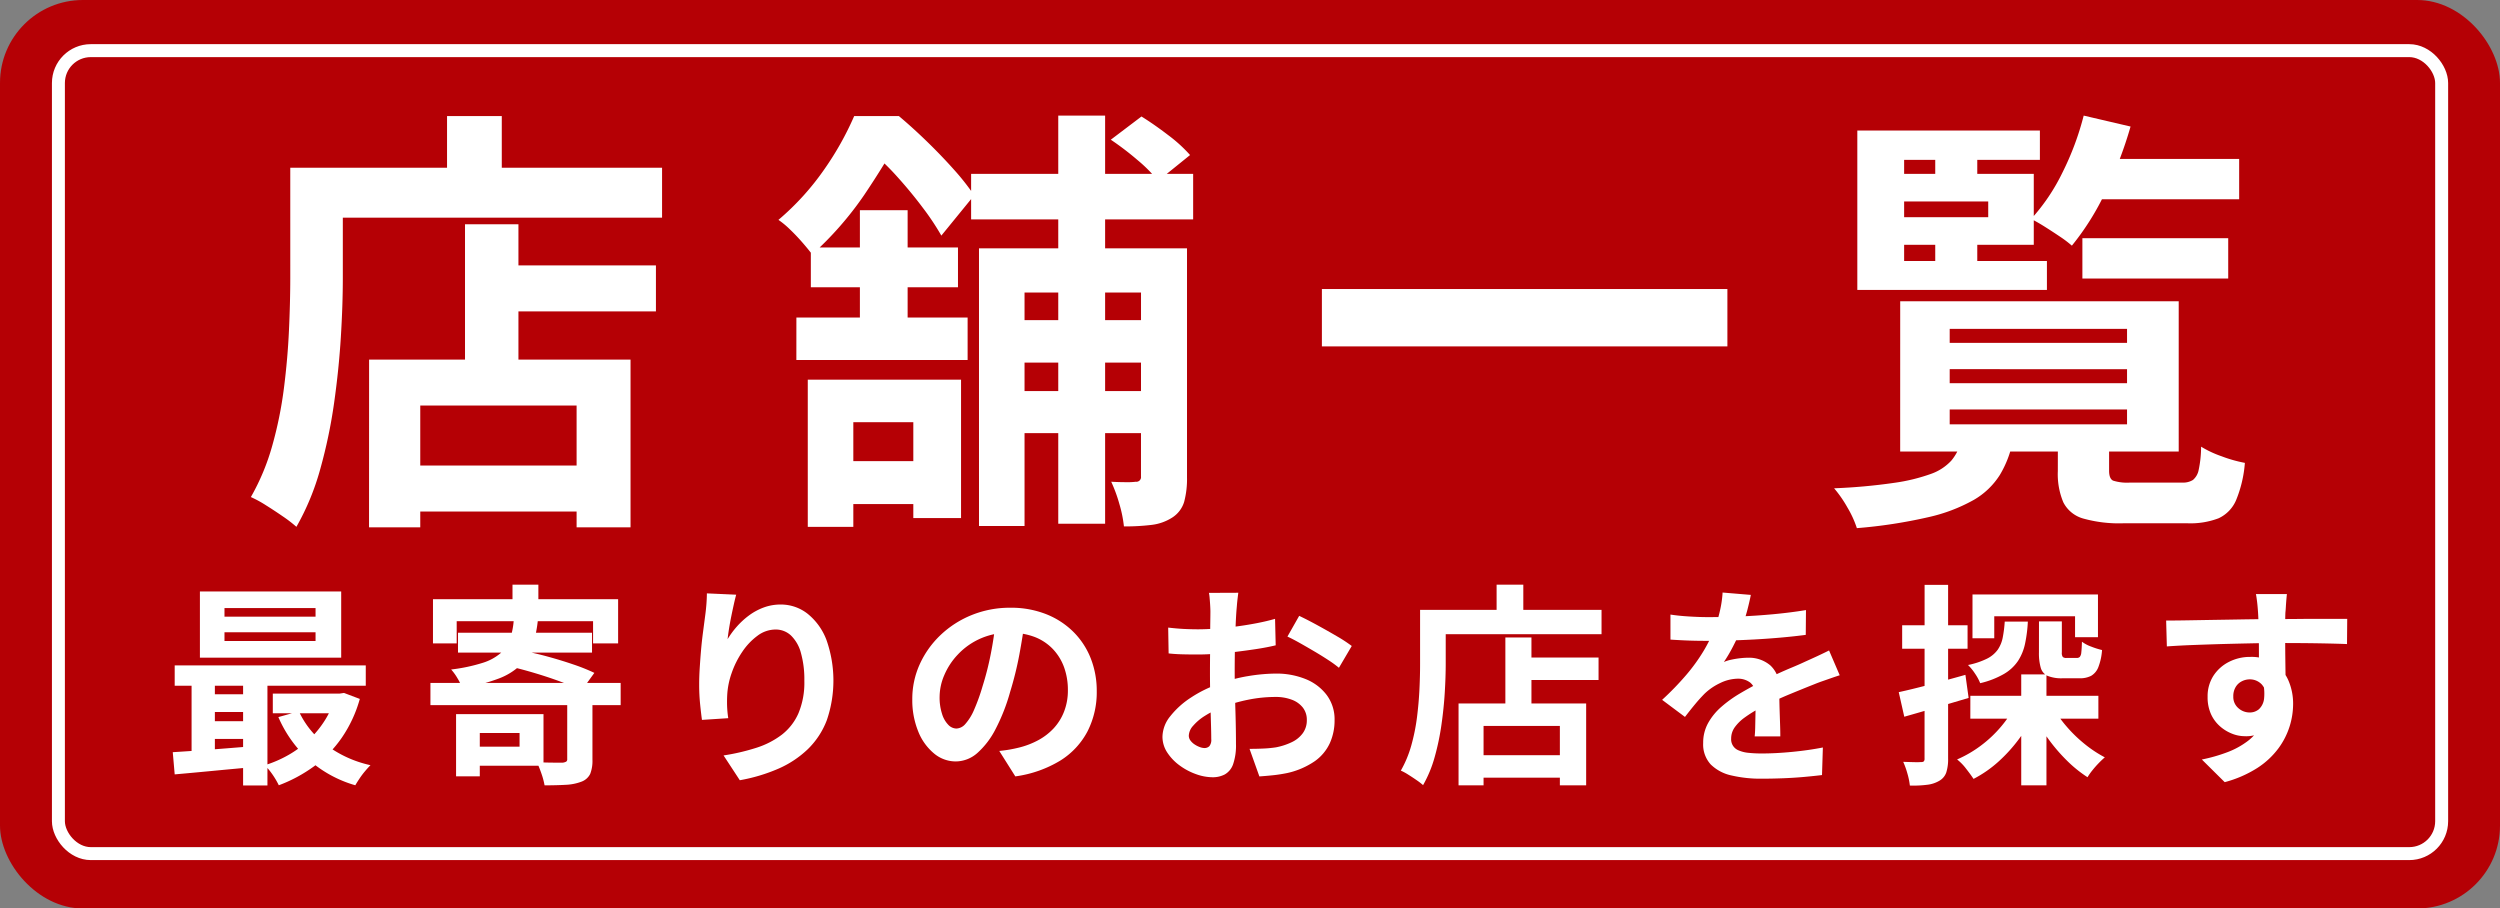
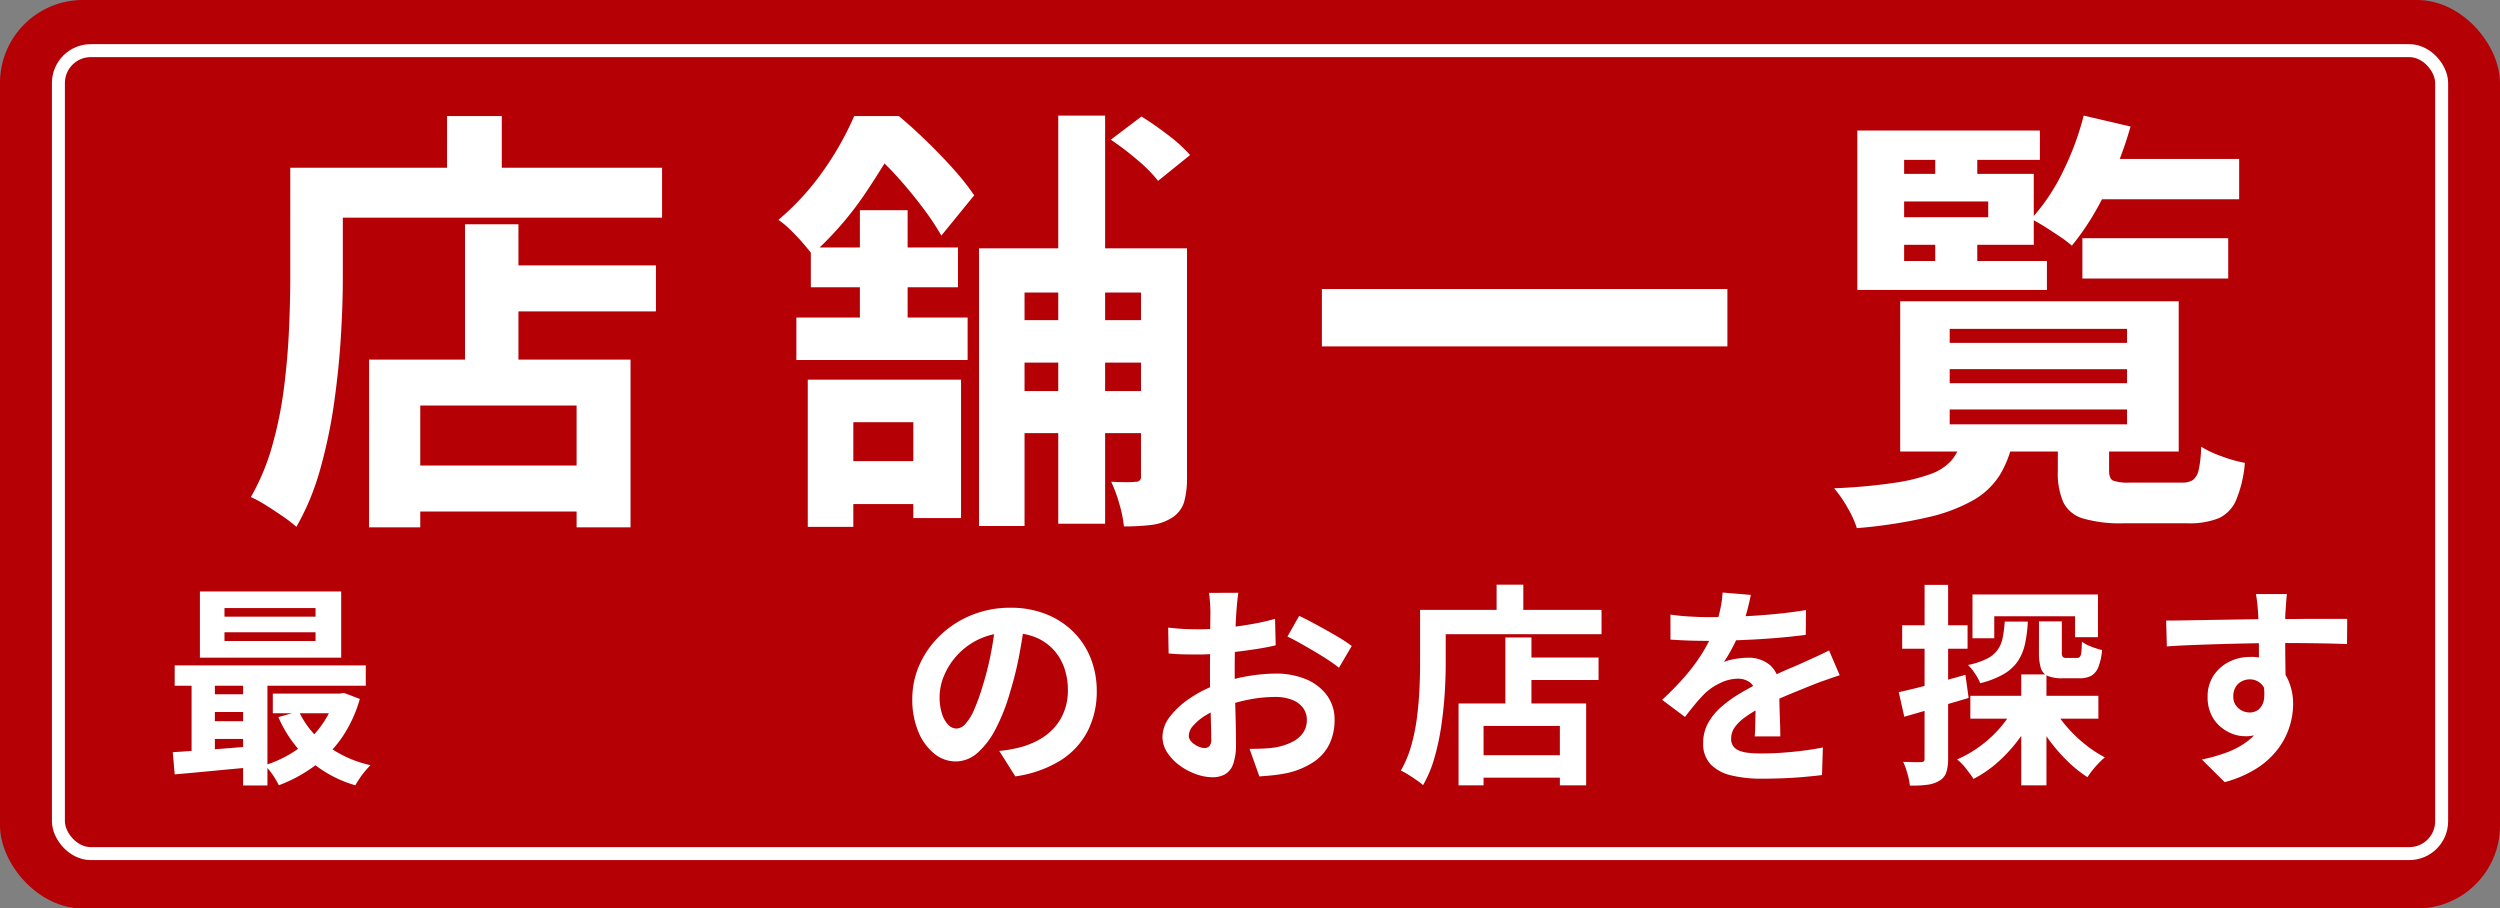
<svg xmlns="http://www.w3.org/2000/svg" width="349.244" height="126.913" viewBox="0 0 349.244 126.913">
  <rect x="0" y="0" width="349.244" height="126.913" fill="#808080" stroke="none" />
  <g id="グループ_17" data-name="グループ 17" transform="translate(-8383.15 -1046.023)">
    <rect id="長方形_7" data-name="長方形 7" width="349.244" height="126.913" rx="11.583" transform="translate(8383.15 1046.023)" fill="#b50005" />
    <g id="グループ_16" data-name="グループ 16">
      <rect id="長方形_8" data-name="長方形 8" width="332.934" height="112.174" rx="4.526" transform="translate(8391.31 1053.097)" fill="none" stroke="#fff" stroke-linecap="round" stroke-linejoin="round" stroke-width="1.811" />
      <g id="グループ_14" data-name="グループ 14">
        <path id="パス_31" data-name="パス 31" d="M8423.7,1069.455h7.341v15.416q0,3.734-.275,8.229t-.946,9.237a71.084,71.084,0,0,1-1.929,9.208,35.1,35.1,0,0,1-3.334,8.075,18.566,18.566,0,0,0-1.865-1.438q-1.194-.825-2.417-1.59a15.947,15.947,0,0,0-2.079-1.132,31.669,31.669,0,0,0,3-7.219,55.052,55.052,0,0,0,1.621-8.014q.52-4.1.7-8.045t.184-7.311Zm3.548,0h48.391v6.974h-48.391Zm7.464,26.8h36.523v23.431H8463.7v-17.007h-21.84v17.007h-7.157Zm3.854,14.805h28.753v6.424h-28.753Zm7.035-48.819h7.646v11.2H8445.6Zm2.509,15.111h7.464v22.7h-7.464Zm3.548,5.75h23.124v6.424h-23.124Z" fill="#fff" />
-         <path id="パス_32" data-name="パス 32" d="M8502.478,1062.236h3.977v1.407h2.142v1.958q-1.835,3.365-4.711,7.647a46.677,46.677,0,0,1-7.279,8.32q-.552-.735-1.377-1.683t-1.713-1.8a12.046,12.046,0,0,0-1.621-1.346,36.544,36.544,0,0,0,6.454-7.127A42.171,42.171,0,0,0,8502.478,1062.236Zm-8.074,28.141h23.92v5.935H8494.4Zm1.59,8.687h21.412V1118.4h-6.668V1105h-8.381v14.621h-6.363Zm.428-18.475h20.556v5.567h-20.556Zm1.958,29.854h15.968v6h-15.968Zm4.895-35.054h6.669v17.252h-6.669Zm.489-13.153h4.955q1.9,1.592,3.916,3.548t3.763,3.916a33.568,33.568,0,0,1,2.844,3.609l-4.588,5.628a35.127,35.127,0,0,0-2.539-3.823q-1.622-2.172-3.518-4.283a34.88,34.88,0,0,0-3.671-3.578h-1.162Zm15.049,8.075h31.017v6.363h-31.017Zm1.1,10.4h26.244v6.179h-19.881V1119.5h-6.363Zm2.753,10.033h23.553v5.935h-23.553Zm0,9.911h23.553v5.873h-23.553Zm8.32-38.48h6.546v57.017h-6.546Zm7.341,3.365,4.283-3.243q1.772,1.1,3.73,2.6a20.334,20.334,0,0,1,3.06,2.784l-4.466,3.609a20.017,20.017,0,0,0-2.875-2.906A39.743,39.743,0,0,0,8538.327,1065.54Zm4.221,15.171h6.424v32a12.361,12.361,0,0,1-.4,3.426,3.961,3.961,0,0,1-1.683,2.2,6.794,6.794,0,0,1-2.844,1.01,30.36,30.36,0,0,1-3.885.214,17.542,17.542,0,0,0-.642-3.151,20.5,20.5,0,0,0-1.134-3.089q1.1.062,2.111.061a8.574,8.574,0,0,0,1.315-.061.649.649,0,0,0,.733-.734Z" fill="#fff" />
+         <path id="パス_32" data-name="パス 32" d="M8502.478,1062.236h3.977v1.407h2.142v1.958q-1.835,3.365-4.711,7.647a46.677,46.677,0,0,1-7.279,8.32q-.552-.735-1.377-1.683t-1.713-1.8a12.046,12.046,0,0,0-1.621-1.346,36.544,36.544,0,0,0,6.454-7.127A42.171,42.171,0,0,0,8502.478,1062.236Zm-8.074,28.141h23.92v5.935H8494.4Zm1.59,8.687h21.412V1118.4h-6.668V1105h-8.381v14.621h-6.363Zm.428-18.475h20.556v5.567h-20.556Zm1.958,29.854h15.968v6h-15.968Zm4.895-35.054h6.669v17.252h-6.669Zm.489-13.153h4.955q1.9,1.592,3.916,3.548t3.763,3.916a33.568,33.568,0,0,1,2.844,3.609l-4.588,5.628a35.127,35.127,0,0,0-2.539-3.823q-1.622-2.172-3.518-4.283a34.88,34.88,0,0,0-3.671-3.578h-1.162Zm15.049,8.075h31.017h-31.017Zm1.1,10.4h26.244v6.179h-19.881V1119.5h-6.363Zm2.753,10.033h23.553v5.935h-23.553Zm0,9.911h23.553v5.873h-23.553Zm8.32-38.48h6.546v57.017h-6.546Zm7.341,3.365,4.283-3.243q1.772,1.1,3.73,2.6a20.334,20.334,0,0,1,3.06,2.784l-4.466,3.609a20.017,20.017,0,0,0-2.875-2.906A39.743,39.743,0,0,0,8538.327,1065.54Zm4.221,15.171h6.424v32a12.361,12.361,0,0,1-.4,3.426,3.961,3.961,0,0,1-1.683,2.2,6.794,6.794,0,0,1-2.844,1.01,30.36,30.36,0,0,1-3.885.214,17.542,17.542,0,0,0-.642-3.151,20.5,20.5,0,0,0-1.134-3.089q1.1.062,2.111.061a8.574,8.574,0,0,0,1.315-.061.649.649,0,0,0,.733-.734Z" fill="#fff" />
        <path id="パス_33" data-name="パス 33" d="M8567.815,1086.4h56.648v8.014h-56.648Z" fill="#fff" />
        <path id="パス_34" data-name="パス 34" d="M8657.107,1107.69h7.218a14.621,14.621,0,0,1-1.8,4.68,10.519,10.519,0,0,1-3.641,3.488,23.29,23.29,0,0,1-6.362,2.416,69.3,69.3,0,0,1-9.972,1.529,14.245,14.245,0,0,0-1.314-2.875,16.65,16.65,0,0,0-1.866-2.692,79.273,79.273,0,0,0,8.411-.764,25.5,25.5,0,0,0,5.139-1.254,7.062,7.062,0,0,0,2.815-1.836A6.763,6.763,0,0,0,8657.107,1107.69Zm11.011-43.435v4.1h-18.965v14.132H8669.1v4.037h-26.487v-22.268Zm-21.9,6.056h21.045v9.911h-21.045v-3.854H8660.9v-2.2h-14.683Zm2.386,17.8h38.907V1109.1H8648.6Zm4.894-21.963h5.873v5.812H8653.5Zm0,11.624h5.873v5.812H8653.5Zm2.02,14.193v1.958h24.775v-1.958Zm0,5.628v1.958h24.775V1097.6Zm0,5.628v2.081h24.775v-2.081Zm18.72-41.049,6.546,1.529a56.474,56.474,0,0,1-3.518,9.177,36.381,36.381,0,0,1-4.68,7.463,15.74,15.74,0,0,0-1.652-1.254q-1.04-.7-2.11-1.376t-1.926-1.1a27.494,27.494,0,0,0,4.372-6.485A39.459,39.459,0,0,0,8674.236,1062.175Zm-3.609,44.965h7.157v4.649q0,1.1.551,1.377a6.468,6.468,0,0,0,2.386.275H8688a2.576,2.576,0,0,0,1.5-.367,2.421,2.421,0,0,0,.8-1.407,15.519,15.519,0,0,0,.337-3.242,14.711,14.711,0,0,0,2.875,1.345,18.878,18.878,0,0,0,3.242.918,17.074,17.074,0,0,1-1.223,5.2,4.894,4.894,0,0,1-2.447,2.539,10.981,10.981,0,0,1-4.343.7H8679.8a18.507,18.507,0,0,1-5.659-.672,4.459,4.459,0,0,1-2.753-2.264,10.163,10.163,0,0,1-.765-4.344Zm3.426-27.836h20.372v5.629h-20.372Zm.489-11.073h21.412v5.629h-21.412Z" fill="#fff" />
      </g>
      <g id="グループ_15" data-name="グループ 15">
        <path id="パス_35" data-name="パス 35" d="M8407.285,1151.1q1.523-.09,3.405-.224t3.971-.3q2.089-.165,4.209-.344v2.926q-3.013.268-5.986.553t-5.33.492Zm.269-12.123h26.693v2.837h-26.693Zm2.359.986h3.254v12.212h-3.254Zm1.164-11.317h19.737v9.256h-19.737Zm1.075,14.362h6.778v2.479h-6.778Zm0,3.763h6.778v2.478h-6.778Zm2.358-15.8v1.2h12.722v-1.2Zm0,3.374v1.224h12.722v-1.224Zm2.6,5.554h3.4v15.855h-3.4Zm12.839,3.016h.657l.6-.09,2.209.836a18.181,18.181,0,0,1-2.537,5.449,16.891,16.891,0,0,1-3.867,3.972,20.6,20.6,0,0,1-4.912,2.642,11.272,11.272,0,0,0-1.94-2.806,16.531,16.531,0,0,0,3.3-1.434,14.622,14.622,0,0,0,2.852-2.12,14.189,14.189,0,0,0,2.225-2.717,12.084,12.084,0,0,0,1.418-3.195Zm-8.689,0h9.765v2.747h-9.765Zm3.644,2.478a12.333,12.333,0,0,0,3.837,4.718,16.022,16.022,0,0,0,6.166,2.807q-.33.327-.747.821a10.96,10.96,0,0,0-.776,1.03q-.357.537-.6.955a16.8,16.8,0,0,1-6.523-3.583,17.307,17.307,0,0,1-4.225-5.942Z" fill="#fff" />
-         <path id="パス_36" data-name="パス 36" d="M8443.28,1141.431h26.575v3.1H8443.28Zm.357-11.705H8469.5v6.181H8466v-3.1h-19.051v3.1h-3.314Zm11.287,2.837h3.374a17.5,17.5,0,0,1-.717,3.568,6.877,6.877,0,0,1-1.627,2.717,9.024,9.024,0,0,1-3.105,1.956,24.213,24.213,0,0,1-5.15,1.314,6.734,6.734,0,0,0-.642-1.344,7.351,7.351,0,0,0-.881-1.224,23.794,23.794,0,0,0,4.39-.926,7.064,7.064,0,0,0,2.567-1.4,4.764,4.764,0,0,0,1.283-1.971A10.955,10.955,0,0,0,8454.925,1132.563Zm-8.062,13.227h3.314v8.689h-3.314Zm.27-11.376h18.721v2.777h-18.721Zm1.283,11.376h10.66v7.2h-10.66v-2.657h7.317v-1.911h-7.317Zm6.121-6.629,1.7-2.209q1.613.3,3.463.806t3.583,1.1a26.492,26.492,0,0,1,2.9,1.164l-1.82,2.509a20.912,20.912,0,0,0-2.748-1.225q-1.673-.627-3.554-1.194T8454.536,1139.161Zm.209-11.465h3.614v4.09h-3.614Zm7.645,15.914h3.523v8.54a5.011,5.011,0,0,1-.314,1.986,2.2,2.2,0,0,1-1.237,1.09,7,7,0,0,1-2.166.433q-1.27.073-2.971.074a10.3,10.3,0,0,0-.433-1.627,15.463,15.463,0,0,0-.642-1.6c.5.02.989.034,1.478.044s.926.015,1.314.015h.82a1.352,1.352,0,0,0,.492-.149.4.4,0,0,0,.135-.358Z" fill="#fff" />
-         <path id="パス_37" data-name="パス 37" d="M8485.993,1129.1q-.149.537-.328,1.344t-.359,1.687q-.179.881-.312,1.717t-.2,1.463a12.127,12.127,0,0,1,1.285-1.747,10.88,10.88,0,0,1,1.687-1.553,8.306,8.306,0,0,1,2.06-1.119,6.731,6.731,0,0,1,2.375-.418,6.027,6.027,0,0,1,3.762,1.283,8.583,8.583,0,0,1,2.644,3.673,17.056,17.056,0,0,1,.044,11.212,11.185,11.185,0,0,1-2.658,4.046,14.037,14.037,0,0,1-4.134,2.732,23.909,23.909,0,0,1-5.36,1.6l-2.269-3.464a29.577,29.577,0,0,0,4.552-1.06,11.717,11.717,0,0,0,3.584-1.836,7.68,7.68,0,0,0,2.328-3,11.062,11.062,0,0,0,.821-4.524,13.721,13.721,0,0,0-.478-3.9,5.281,5.281,0,0,0-1.388-2.434,3.1,3.1,0,0,0-2.165-.836,4.213,4.213,0,0,0-2.509.866,8.95,8.95,0,0,0-2.135,2.254,12.617,12.617,0,0,0-1.493,3,10.937,10.937,0,0,0-.611,3.1c-.021.418-.025.877-.016,1.374a15.244,15.244,0,0,0,.164,1.792l-3.672.238q-.12-.865-.254-2.164a27.449,27.449,0,0,1-.135-2.822q0-1.046.075-2.24t.179-2.433q.105-1.239.269-2.493t.313-2.389c.08-.577.139-1.144.18-1.7s.06-1.035.06-1.433Z" fill="#fff" />
        <path id="パス_38" data-name="パス 38" d="M8526.329,1132.622q-.3,2.27-.776,4.838a47.052,47.052,0,0,1-1.284,5.2,26.572,26.572,0,0,1-2.03,5.195,11.39,11.39,0,0,1-2.553,3.36,4.587,4.587,0,0,1-3.03,1.179,4.723,4.723,0,0,1-3.031-1.12,7.635,7.635,0,0,1-2.209-3.09,11.548,11.548,0,0,1-.821-4.479,11.7,11.7,0,0,1,1.045-4.9,13.036,13.036,0,0,1,2.911-4.076,13.81,13.81,0,0,1,4.359-2.791,14.152,14.152,0,0,1,5.39-1.016,13.281,13.281,0,0,1,5,.9,11.269,11.269,0,0,1,3.808,2.479,10.8,10.8,0,0,1,2.419,3.7,12.357,12.357,0,0,1,.836,4.568,12.028,12.028,0,0,1-1.285,5.614,10.619,10.619,0,0,1-3.806,4.091,16.347,16.347,0,0,1-6.285,2.209l-2.24-3.553q.866-.09,1.522-.209t1.255-.269a11.368,11.368,0,0,0,2.672-1.03,8.362,8.362,0,0,0,2.166-1.672,7.331,7.331,0,0,0,1.446-2.344,8.085,8.085,0,0,0,.523-2.956,9.293,9.293,0,0,0-.537-3.225,7.291,7.291,0,0,0-1.583-2.553,6.986,6.986,0,0,0-2.538-1.672,9.415,9.415,0,0,0-3.434-.582,9.669,9.669,0,0,0-7.285,3.046,9.627,9.627,0,0,0-1.9,2.9,7.743,7.743,0,0,0-.643,2.956,7.429,7.429,0,0,0,.36,2.493,3.736,3.736,0,0,0,.88,1.493,1.607,1.607,0,0,0,1.12.493,1.741,1.741,0,0,0,1.238-.642,7.193,7.193,0,0,0,1.209-1.956,26.6,26.6,0,0,0,1.194-3.314,40.952,40.952,0,0,0,1.164-4.6,46.626,46.626,0,0,0,.688-4.777Z" fill="#fff" />
        <path id="パス_39" data-name="パス 39" d="M8556.137,1128.83c-.021.16-.05.4-.09.732s-.075.657-.1.985-.056.623-.075.881q-.062.867-.105,1.9c-.028.687-.055,1.394-.073,2.12s-.036,1.458-.046,2.2-.015,1.453-.015,2.15q0,1.224.03,2.7t.075,2.926q.042,1.449.059,2.642t.015,1.852a8.049,8.049,0,0,1-.4,2.866,2.63,2.63,0,0,1-1.15,1.419,3.593,3.593,0,0,1-1.73.4,6.929,6.929,0,0,1-2.3-.433,8.813,8.813,0,0,1-2.283-1.21,6.918,6.918,0,0,1-1.733-1.806,4,4,0,0,1-.672-2.225,4.672,4.672,0,0,1,1.09-2.851,11.862,11.862,0,0,1,2.9-2.613,17.114,17.114,0,0,1,3.9-1.911,21.714,21.714,0,0,1,4.121-1.09,24.245,24.245,0,0,1,3.822-.343,10.832,10.832,0,0,1,4.15.761,6.9,6.9,0,0,1,2.955,2.225,5.679,5.679,0,0,1,1.105,3.523,7.715,7.715,0,0,1-.657,3.2,6.33,6.33,0,0,1-2.1,2.523,10.972,10.972,0,0,1-3.838,1.657q-1.014.209-2.016.314c-.666.07-1.3.124-1.895.164l-1.374-3.852q1.015,0,1.957-.044a16.431,16.431,0,0,0,1.716-.165,9,9,0,0,0,2.209-.716,4.083,4.083,0,0,0,1.553-1.254,3.057,3.057,0,0,0,.568-1.852,2.757,2.757,0,0,0-.553-1.731,3.507,3.507,0,0,0-1.539-1.1,6.24,6.24,0,0,0-2.3-.388,19.2,19.2,0,0,0-3.807.388,22.255,22.255,0,0,0-3.687,1.075,13.061,13.061,0,0,0-2.359,1.179,7.144,7.144,0,0,0-1.642,1.389,2.182,2.182,0,0,0-.6,1.373,1.139,1.139,0,0,0,.223.672,2.239,2.239,0,0,0,.583.552,3.377,3.377,0,0,0,.731.374,1.959,1.959,0,0,0,.643.134.958.958,0,0,0,.686-.254,1.379,1.379,0,0,0,.27-1q0-.807-.045-2.314c-.028-1-.061-2.125-.09-3.359s-.045-2.459-.045-3.673q0-1.254.016-2.538t.015-2.449q0-1.164.015-2.06t.016-1.4c0-.219-.011-.5-.03-.836s-.044-.682-.075-1.03a5.46,5.46,0,0,0-.1-.762Zm-9.794,4.867q1.314.15,2.314.194t1.807.045q1.163,0,2.567-.1t2.867-.3q1.46-.193,2.851-.463t2.524-.6l.089,3.7q-1.252.3-2.718.522t-2.94.4q-1.479.18-2.806.269t-2.315.09c-1,0-1.811-.01-2.449-.03s-1.214-.06-1.73-.12Zm18.3-1.642q1.132.537,2.552,1.314t2.718,1.538a20.413,20.413,0,0,1,2.074,1.358l-1.791,3.046a15.868,15.868,0,0,0-1.479-1.075q-.911-.6-1.971-1.224t-2.045-1.18q-.984-.552-1.7-.881Z" fill="#fff" />
        <path id="パス_40" data-name="パス 40" d="M8581.532,1131.219h3.582v7.525q0,1.821-.133,4.016t-.464,4.508a34.5,34.5,0,0,1-.94,4.494,17.18,17.18,0,0,1-1.627,3.941,9.016,9.016,0,0,0-.911-.7c-.387-.269-.782-.528-1.179-.777a7.814,7.814,0,0,0-1.016-.552,15.482,15.482,0,0,0,1.463-3.523,27.174,27.174,0,0,0,.791-3.912q.253-2,.345-3.926t.089-3.568Zm1.73,0h23.619v3.4h-23.619Zm3.644,13.078h17.826v11.436h-3.673v-8.3H8590.4v8.3h-3.494Zm1.881,7.226h14.034v3.135h-14.034Zm3.435-23.827h3.731v5.464h-3.731Zm1.224,7.375h3.643v11.078h-3.643Zm1.731,2.807h11.287v3.135h-11.287Z" fill="#fff" />
        <path id="パス_41" data-name="パス 41" d="M8627.736,1129.129q-.151.805-.479,2.09a25.61,25.61,0,0,1-.955,2.9q-.476,1.106-1.09,2.285a21.108,21.108,0,0,1-1.239,2.1,5.015,5.015,0,0,1,.985-.314,12.139,12.139,0,0,1,1.239-.209,10.229,10.229,0,0,1,1.149-.075,4.594,4.594,0,0,1,3.12,1.075,4,4,0,0,1,1.239,3.195q0,.6.016,1.463c.011.578.023,1.18.044,1.807s.04,1.239.06,1.836.031,1.135.031,1.612h-3.583c.038-.338.063-.741.073-1.209s.02-.96.03-1.478.021-1.02.03-1.508.015-.93.015-1.328a2.3,2.3,0,0,0-.762-1.986,2.807,2.807,0,0,0-1.687-.552,5.769,5.769,0,0,0-2.523.612,8.124,8.124,0,0,0-2.134,1.448q-.658.657-1.329,1.463t-1.449,1.821l-3.194-2.388a39.83,39.83,0,0,0,3.358-3.464,25.251,25.251,0,0,0,2.405-3.314,20.975,20.975,0,0,0,1.611-3.285,18.21,18.21,0,0,0,.731-2.493,15.29,15.29,0,0,0,.344-2.434Zm-11.228,2.747q1.134.179,2.627.269t2.627.089q1.972,0,4.314-.089t4.764-.314q2.417-.224,4.6-.582l-.03,3.464q-1.583.209-3.42.373t-3.732.268q-1.9.1-3.627.15t-3.076.045q-.6,0-1.478-.015t-1.807-.06c-.617-.03-1.2-.064-1.761-.1Zm23.647,8.48q-.479.15-1.12.373l-1.283.448c-.429.149-.811.294-1.15.433q-1.431.567-3.389,1.374t-4.076,1.881a18.239,18.239,0,0,0-2.269,1.4,6,6,0,0,0-1.4,1.388,2.686,2.686,0,0,0-.479,1.538,1.658,1.658,0,0,0,1.077,1.672,4.532,4.532,0,0,0,1.343.329,17.759,17.759,0,0,0,1.911.089q1.909,0,4.209-.224t4.271-.612l-.12,3.852c-.638.079-1.442.164-2.419.254s-1.983.154-3.03.194-2.045.06-3,.06a17.854,17.854,0,0,1-4.18-.448,5.9,5.9,0,0,1-2.912-1.538,4.123,4.123,0,0,1-1.059-3,5.639,5.639,0,0,1,.7-2.807,8.52,8.52,0,0,1,1.866-2.269,17.322,17.322,0,0,1,2.553-1.836q1.389-.82,2.731-1.508,1.374-.717,2.479-1.224t2.077-.911q.968-.4,1.864-.821.866-.388,1.673-.762t1.642-.791Z" fill="#fff" />
        <path id="パス_42" data-name="パス 42" d="M8648.4,1142.715q1.789-.388,4.283-1.045t5.031-1.374l.448,3.225q-2.3.687-4.644,1.373t-4.345,1.255Zm.477-9.346h9.137v3.284h-9.137Zm3.135-5.643h3.284v24.245a6.113,6.113,0,0,1-.254,1.956,2.137,2.137,0,0,1-.939,1.149,4.232,4.232,0,0,1-1.657.568,15.319,15.319,0,0,1-2.493.119,9.711,9.711,0,0,0-.329-1.627,11.325,11.325,0,0,0-.6-1.687q.833.03,1.536.045a8.669,8.669,0,0,0,.971-.015.521.521,0,0,0,.373-.1.572.572,0,0,0,.1-.4Zm12.721,16.721,2.776.925a22.057,22.057,0,0,1-2.254,3.807,21.48,21.48,0,0,1-2.941,3.255,16.579,16.579,0,0,1-3.464,2.4q-.417-.629-1.06-1.449a6.867,6.867,0,0,0-1.24-1.269,16.338,16.338,0,0,0,3.314-1.926,16.775,16.775,0,0,0,2.837-2.672A15.245,15.245,0,0,0,8664.73,1144.447Zm-1.523-11.586h3.225a19.408,19.408,0,0,1-.388,3.076,7.1,7.1,0,0,1-.986,2.418,6.016,6.016,0,0,1-1.971,1.822,12.125,12.125,0,0,1-3.312,1.284,6.65,6.65,0,0,0-.718-1.329,6.918,6.918,0,0,0-.985-1.209,10.8,10.8,0,0,0,2.643-.881,4.091,4.091,0,0,0,1.508-1.254,4.494,4.494,0,0,0,.7-1.7A17.675,17.675,0,0,0,8663.207,1132.861Zm-4.807,10.361h17.885v3.195H8658.4Zm.3-14.153h17.527v5.972h-3.2v-2.926h-11.287v3.075H8658.7Zm6.808,11.167h3.523v15.5h-3.523Zm4.419,4.539a15.824,15.824,0,0,0,1.9,2.717,19.087,19.087,0,0,0,2.539,2.464,17.049,17.049,0,0,0,2.82,1.866q-.388.328-.852.806t-.88,1a8.858,8.858,0,0,0-.687.971,17.846,17.846,0,0,1-2.912-2.359,24.2,24.2,0,0,1-2.612-3.061,23.8,23.8,0,0,1-2.06-3.419Zm-1.939-11.944h3.193v4.33a.985.985,0,0,0,.136.642.744.744,0,0,0,.521.134h1.434a.569.569,0,0,0,.419-.149,1.143,1.143,0,0,0,.209-.627q.059-.477.089-1.493a4.974,4.974,0,0,0,1.3.687,11.277,11.277,0,0,0,1.508.478,8.161,8.161,0,0,1-.521,2.4,2.394,2.394,0,0,1-1,1.2,3.345,3.345,0,0,1-1.614.343H8671.3a5.183,5.183,0,0,1-2.091-.329,1.767,1.767,0,0,1-.97-1.134,7.393,7.393,0,0,1-.253-2.15Z" fill="#fff" />
        <path id="パス_43" data-name="パス 43" d="M8685.756,1132.712q1.314,0,2.985-.03l3.5-.06q1.819-.028,3.583-.059t3.313-.045c1.034-.01,1.932-.015,2.687-.015s1.583-.005,2.479-.015,1.781-.015,2.658-.015h4.09l-.029,3.523q-1.4-.058-3.7-.1t-5.614-.045q-2.03,0-4.12.045t-4.15.1q-2.061.062-3.972.135t-3.612.194Zm16.153,8.838a12.081,12.081,0,0,1-.582,4.061,4.552,4.552,0,0,1-4.643,3.255,4.753,4.753,0,0,1-1.746-.359,5.632,5.632,0,0,1-1.687-1.045,5.008,5.008,0,0,1-1.24-1.7,5.71,5.71,0,0,1-.463-2.388,5.275,5.275,0,0,1,.808-2.941,5.58,5.58,0,0,1,2.164-1.941,6.436,6.436,0,0,1,3-.7,5.845,5.845,0,0,1,3.3.881,5.485,5.485,0,0,1,2,2.374,8.13,8.13,0,0,1,.672,3.374,10.529,10.529,0,0,1-.478,3.045,10.409,10.409,0,0,1-1.568,3.091,11.253,11.253,0,0,1-2.925,2.732,16.208,16.208,0,0,1-4.585,2l-3.194-3.165a22.456,22.456,0,0,0,3.554-1.015,11.273,11.273,0,0,0,2.881-1.582,6.753,6.753,0,0,0,1.941-2.359,7.487,7.487,0,0,0,.7-3.374,2.963,2.963,0,0,0-.7-2.15,2.278,2.278,0,0,0-1.687-.717,2.442,2.442,0,0,0-1.1.269,2.1,2.1,0,0,0-.866.806,2.478,2.478,0,0,0-.328,1.314,2.051,2.051,0,0,0,.7,1.627,2.362,2.362,0,0,0,1.6.612,1.962,1.962,0,0,0,1.27-.447,2.361,2.361,0,0,0,.73-1.494,6.845,6.845,0,0,0-.3-2.806Zm.717-12.54c-.019.159-.045.413-.074.761s-.055.7-.074,1.045-.041.6-.061.761c-.019.4-.029.931-.029,1.6v2.224q0,1.225.015,2.464t.03,2.329c.011.727.014,1.328.014,1.806l-3.731-1.254v-3.568q0-1.121-.015-2.225t-.045-2q-.031-.9-.061-1.344-.059-.926-.148-1.627c-.061-.468-.109-.791-.15-.97Z" fill="#fff" />
      </g>
    </g>
  </g>
</svg>